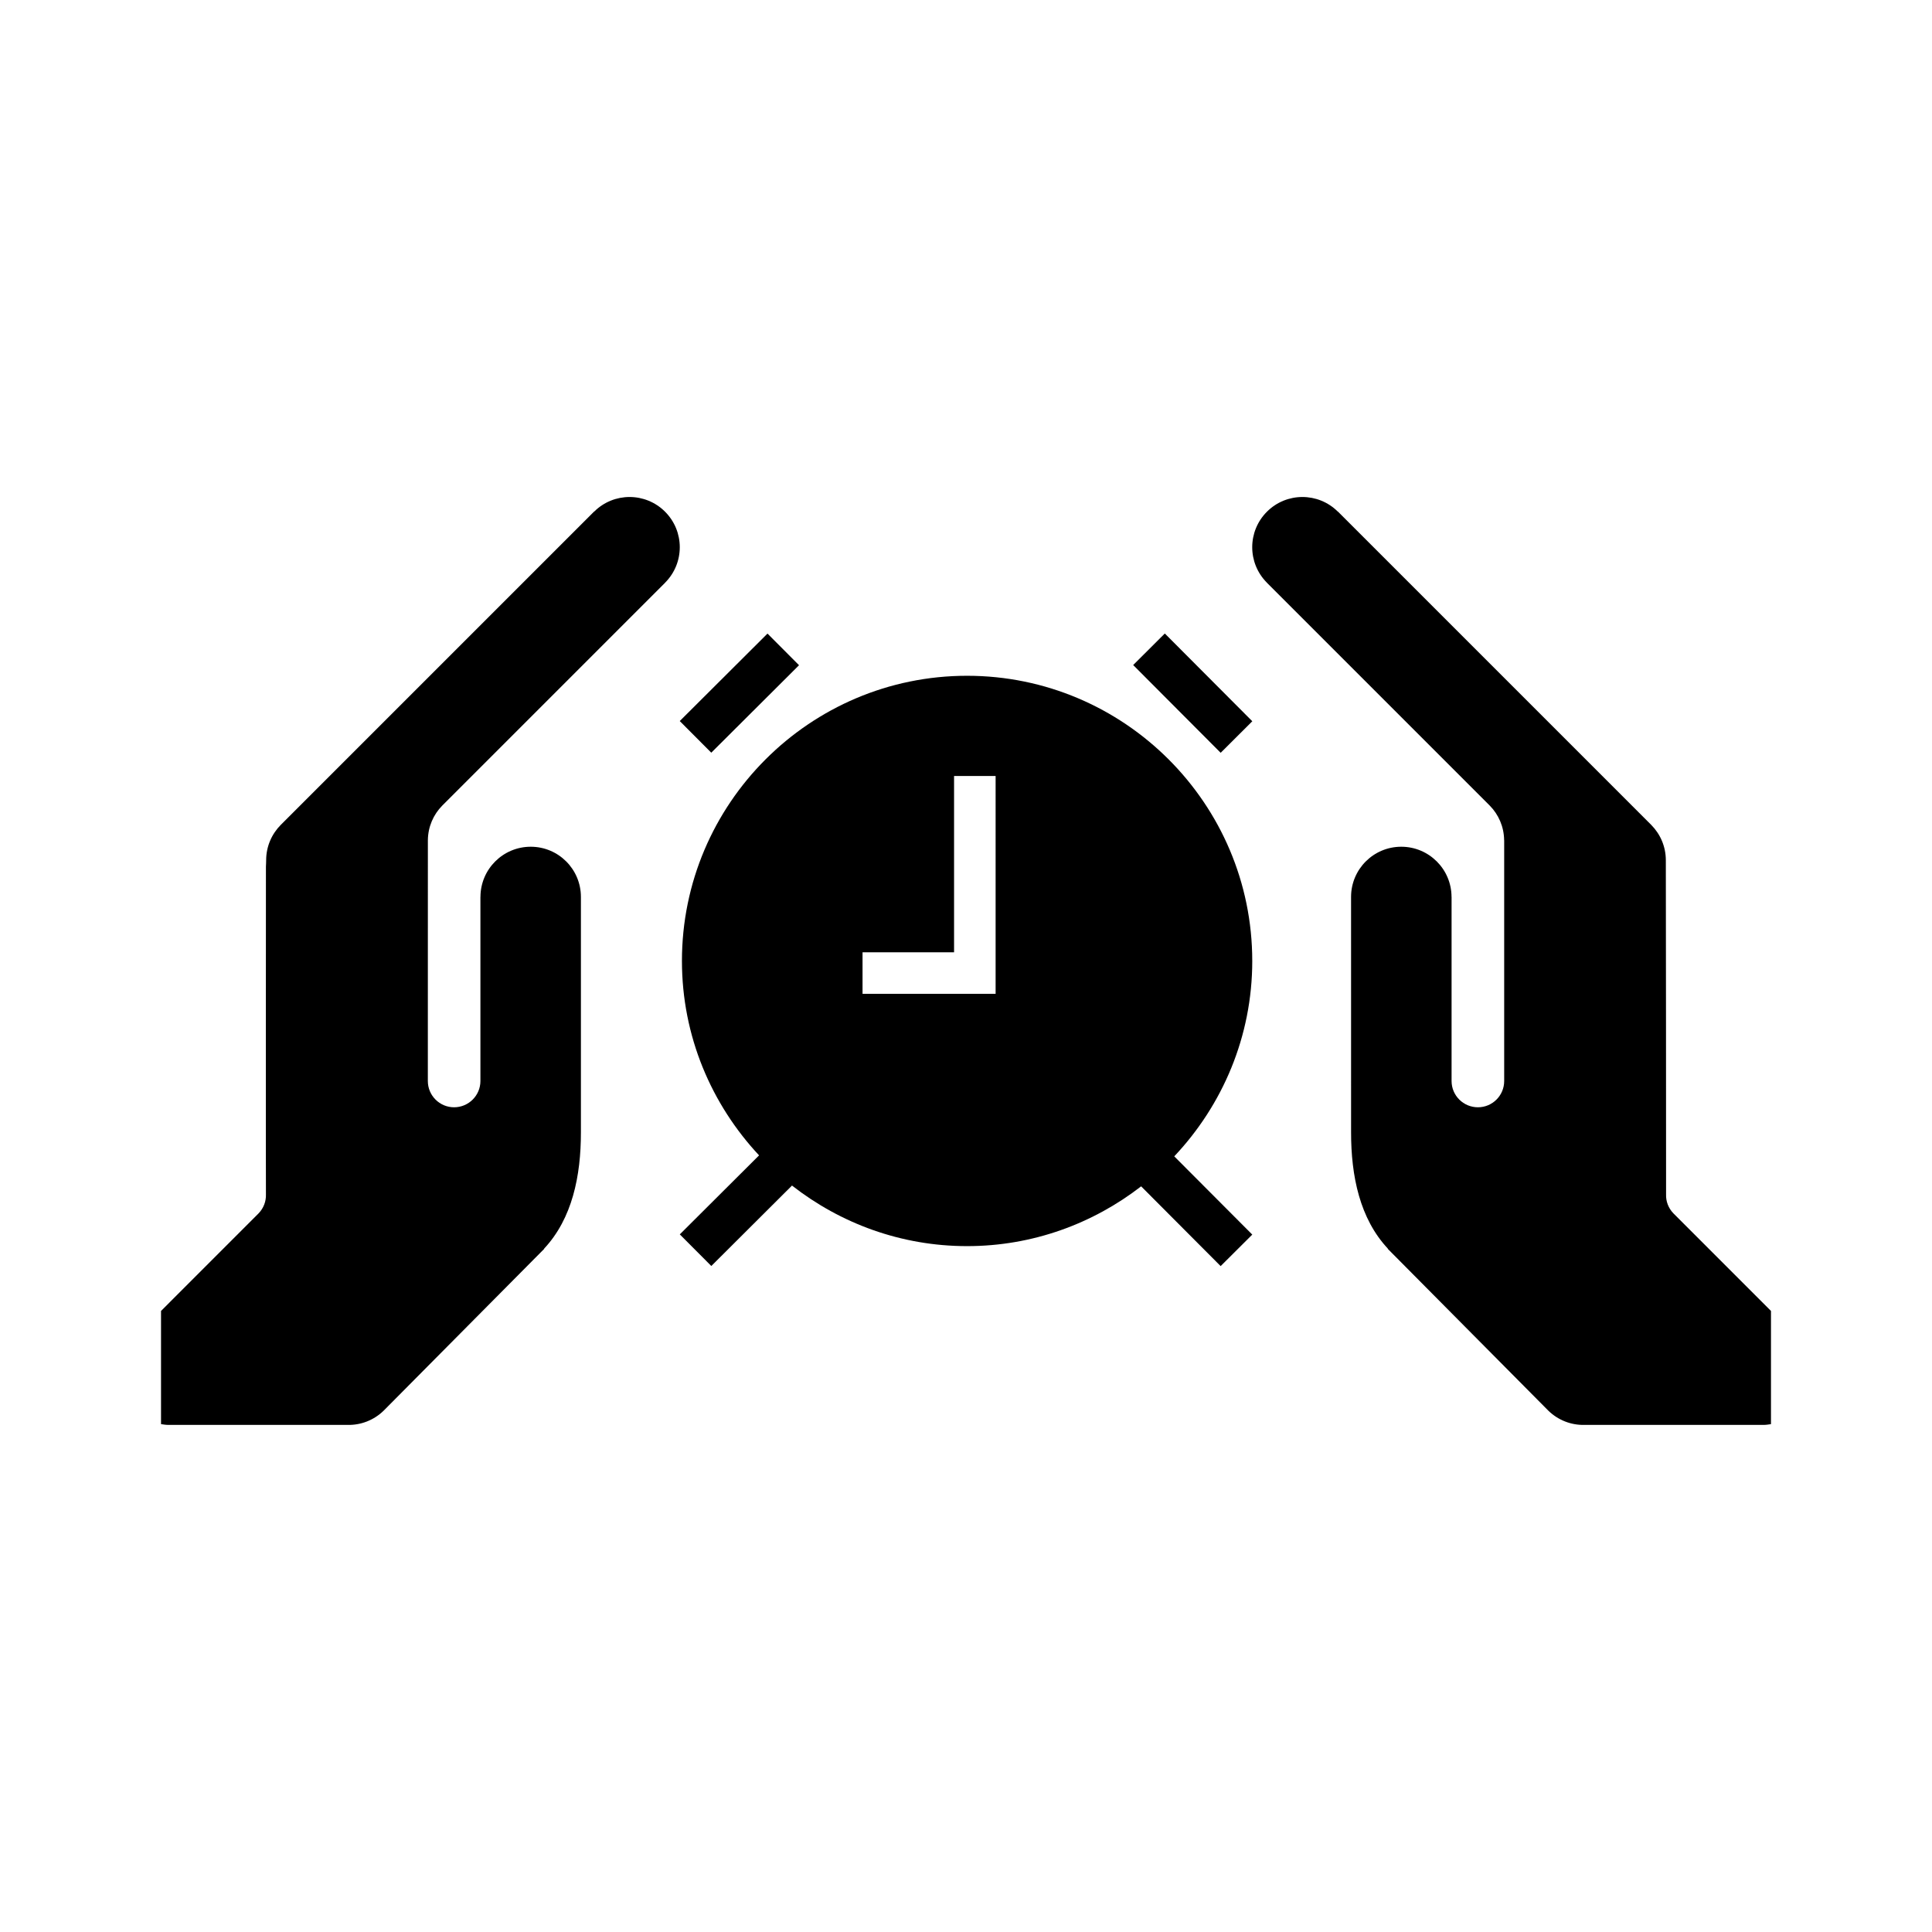
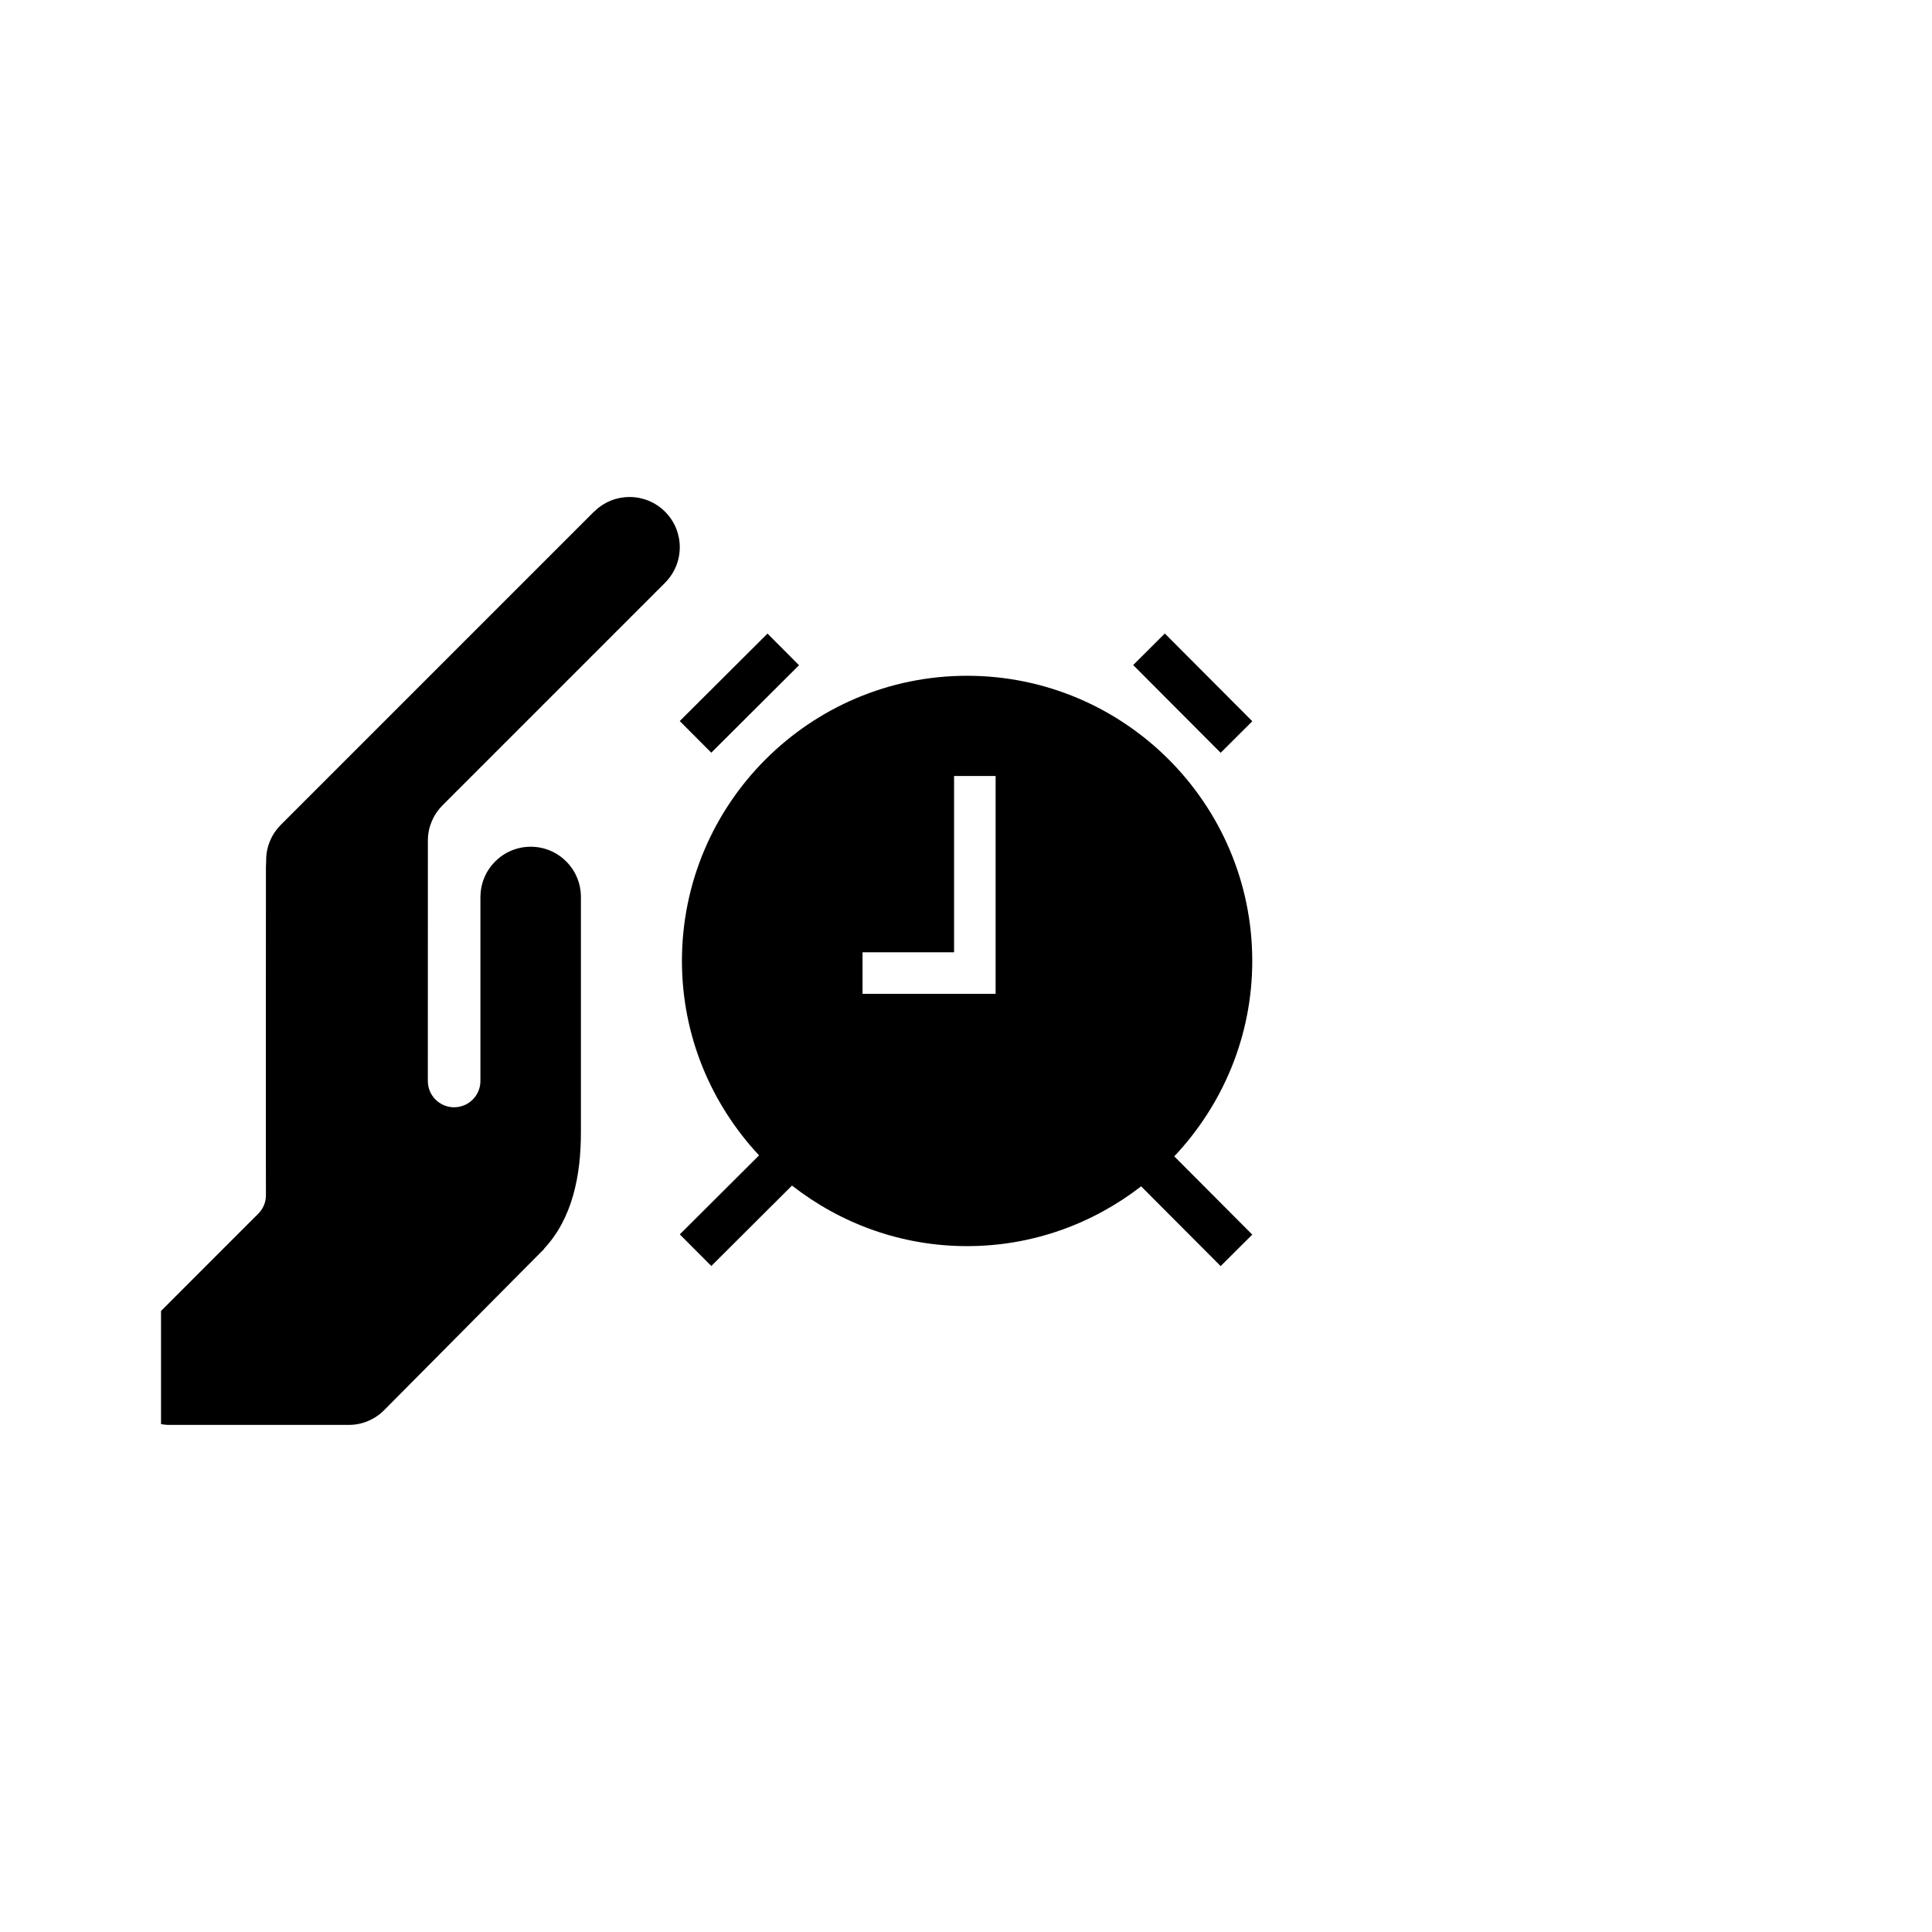
<svg xmlns="http://www.w3.org/2000/svg" fill="#000000" width="800px" height="800px" version="1.1" viewBox="144 144 512 512">
  <g>
    <path d="m257.39 366.66c0.039-3.578 1.477-6.805 3.809-9.164l59.082-59.086-0.012-0.004c5.176-5.195 5.176-13.602-0.02-18.797-5.184-5.195-13.609-5.195-18.793-0.016l-0.02-0.02-83.043 83.043c-2.383 2.41-3.859 5.707-3.859 9.359 0 0.59-0.031 1.125-0.059 1.672 0 0-0.051 85.176 0 86.898 0.059 1.793-0.598 3.613-1.941 5.004l-25.859 25.867v29.992c0.648 0.105 1.309 0.207 1.988 0.207h47.539c3.406 0.059 6.836-1.211 9.465-3.769l41.543-41.867c0.059-0.066 0.117-0.109 0.168-0.168l0.828-0.832v-0.086c7.43-7.949 9.754-19.227 9.742-30.832v-62.383c-0.012-7.336-5.953-13.285-13.305-13.285-7.34 0-13.297 5.949-13.316 13.285h-0.012v48.801c0 3.844-3.129 6.961-6.977 6.961-3.84 0-6.957-3.117-6.957-6.961z" />
-     <path d="m542.61 366.66c-0.039-3.578-1.477-6.805-3.809-9.164l-59.082-59.086 0.012-0.004c-5.176-5.195-5.176-13.602 0.02-18.797 5.184-5.195 13.609-5.195 18.793-0.016l0.02-0.02 83.039 83.043c2.383 2.41 3.859 5.707 3.859 9.359 0 0.59 0.105 86.848 0.066 88.57-0.066 1.793 0.594 3.613 1.941 5.004l25.859 25.867v29.992c-0.648 0.105-1.309 0.207-1.988 0.207h-47.543c-3.406 0.059-6.836-1.211-9.465-3.769l-41.543-41.867c-0.059-0.066-0.117-0.109-0.168-0.168l-0.828-0.832v-0.086c-7.43-7.949-9.754-19.227-9.742-30.832l-0.004-62.383c0.012-7.336 5.953-13.285 13.305-13.285 7.34 0 13.301 5.949 13.32 13.285h0.012v48.801c0 3.844 3.129 6.961 6.984 6.961 3.84 0 6.957-3.117 6.957-6.961v-63.82z" />
    <path d="m467.49 343.5-23.184-23.258 8.383-8.359 23.184 23.258z" />
    <path d="m355.75 320.29-23.254 23.18-8.355-8.383 23.254-23.18z" />
    <path d="m475.86 398.65c0-41.664-33.902-75.562-75.578-75.562-41.664 0-75.562 33.902-75.562 75.562 0 19.93 7.805 38.012 20.441 51.535l-21.008 20.938 8.352 8.379 21.383-21.316c12.82 10.016 28.898 16.051 46.395 16.051 17.375 0 33.348-5.953 46.129-15.844l21.07 21.137 8.383-8.348-20.676-20.738c12.77-13.543 20.672-31.742 20.672-51.793zm-68.012 8.727h-35.266v-11.008h24.254v-46.723h11.012z" />
  </g>
</svg>